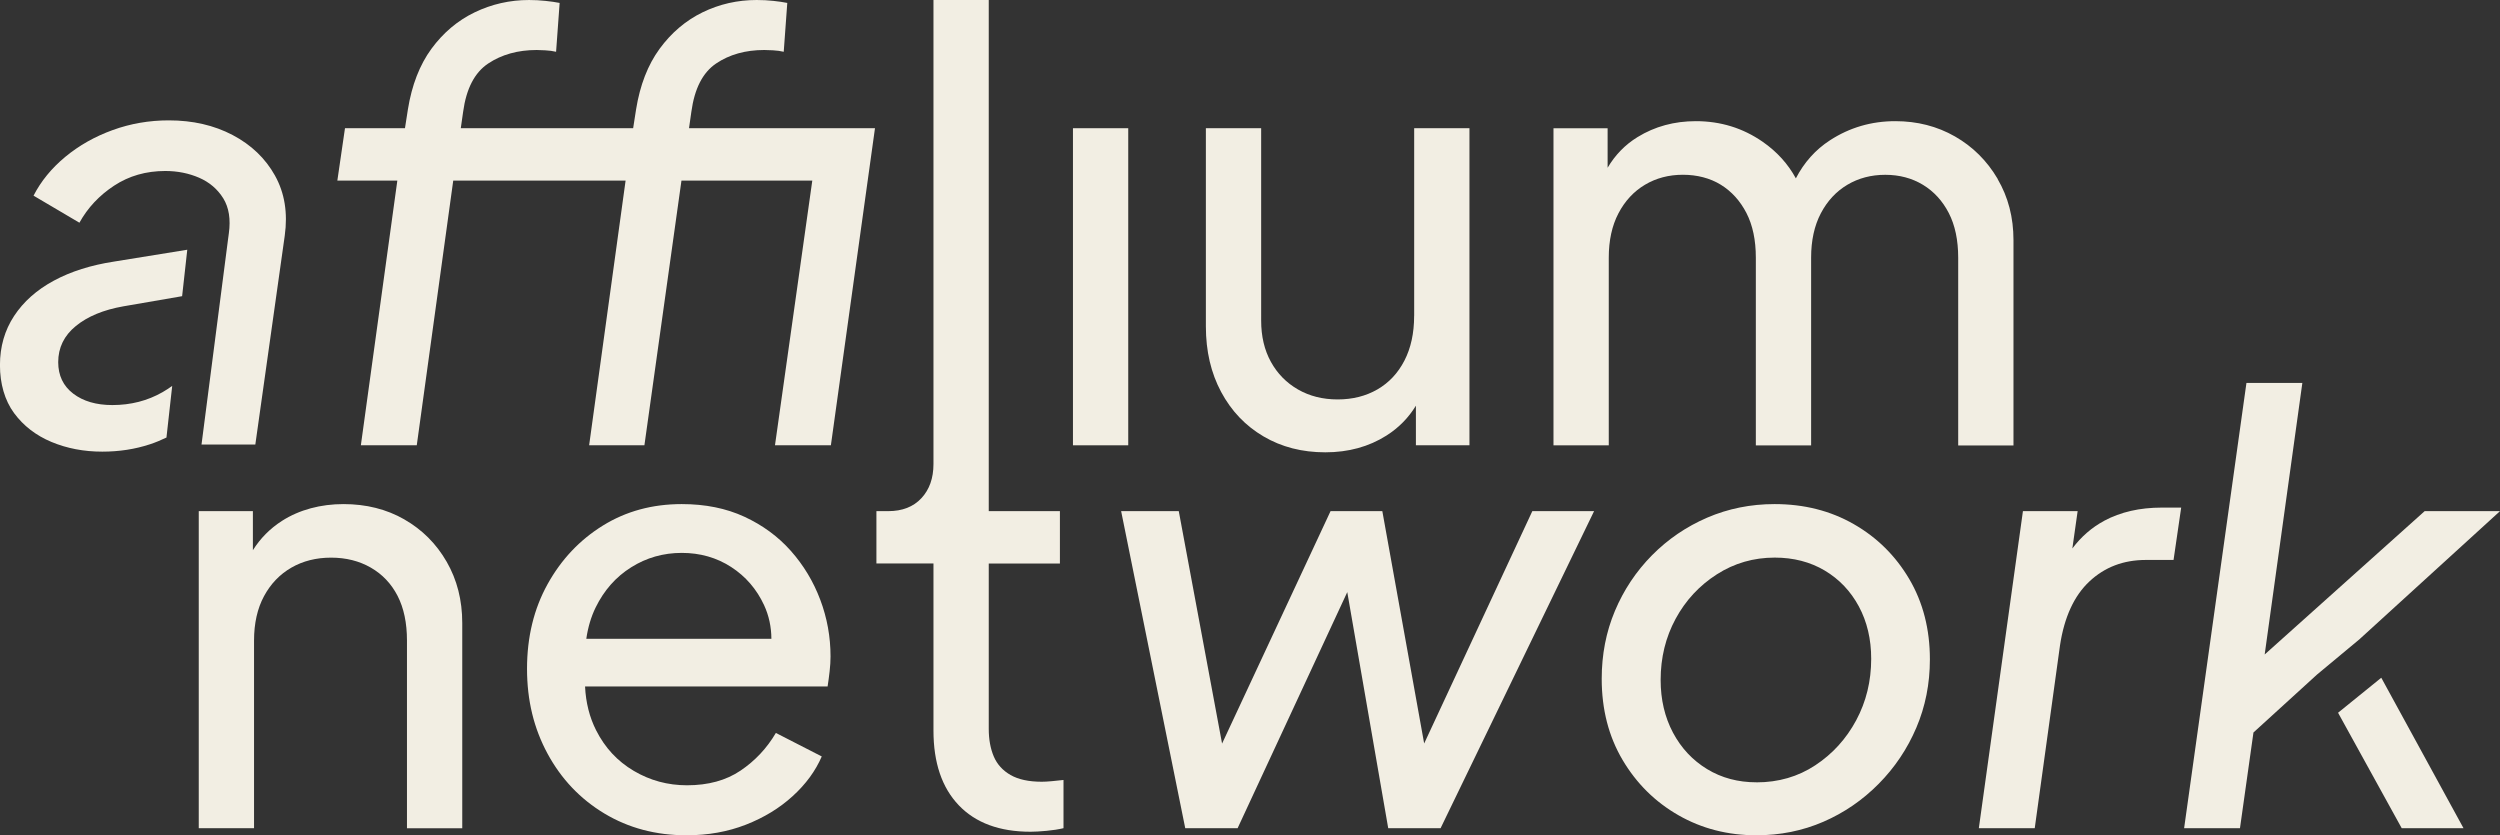
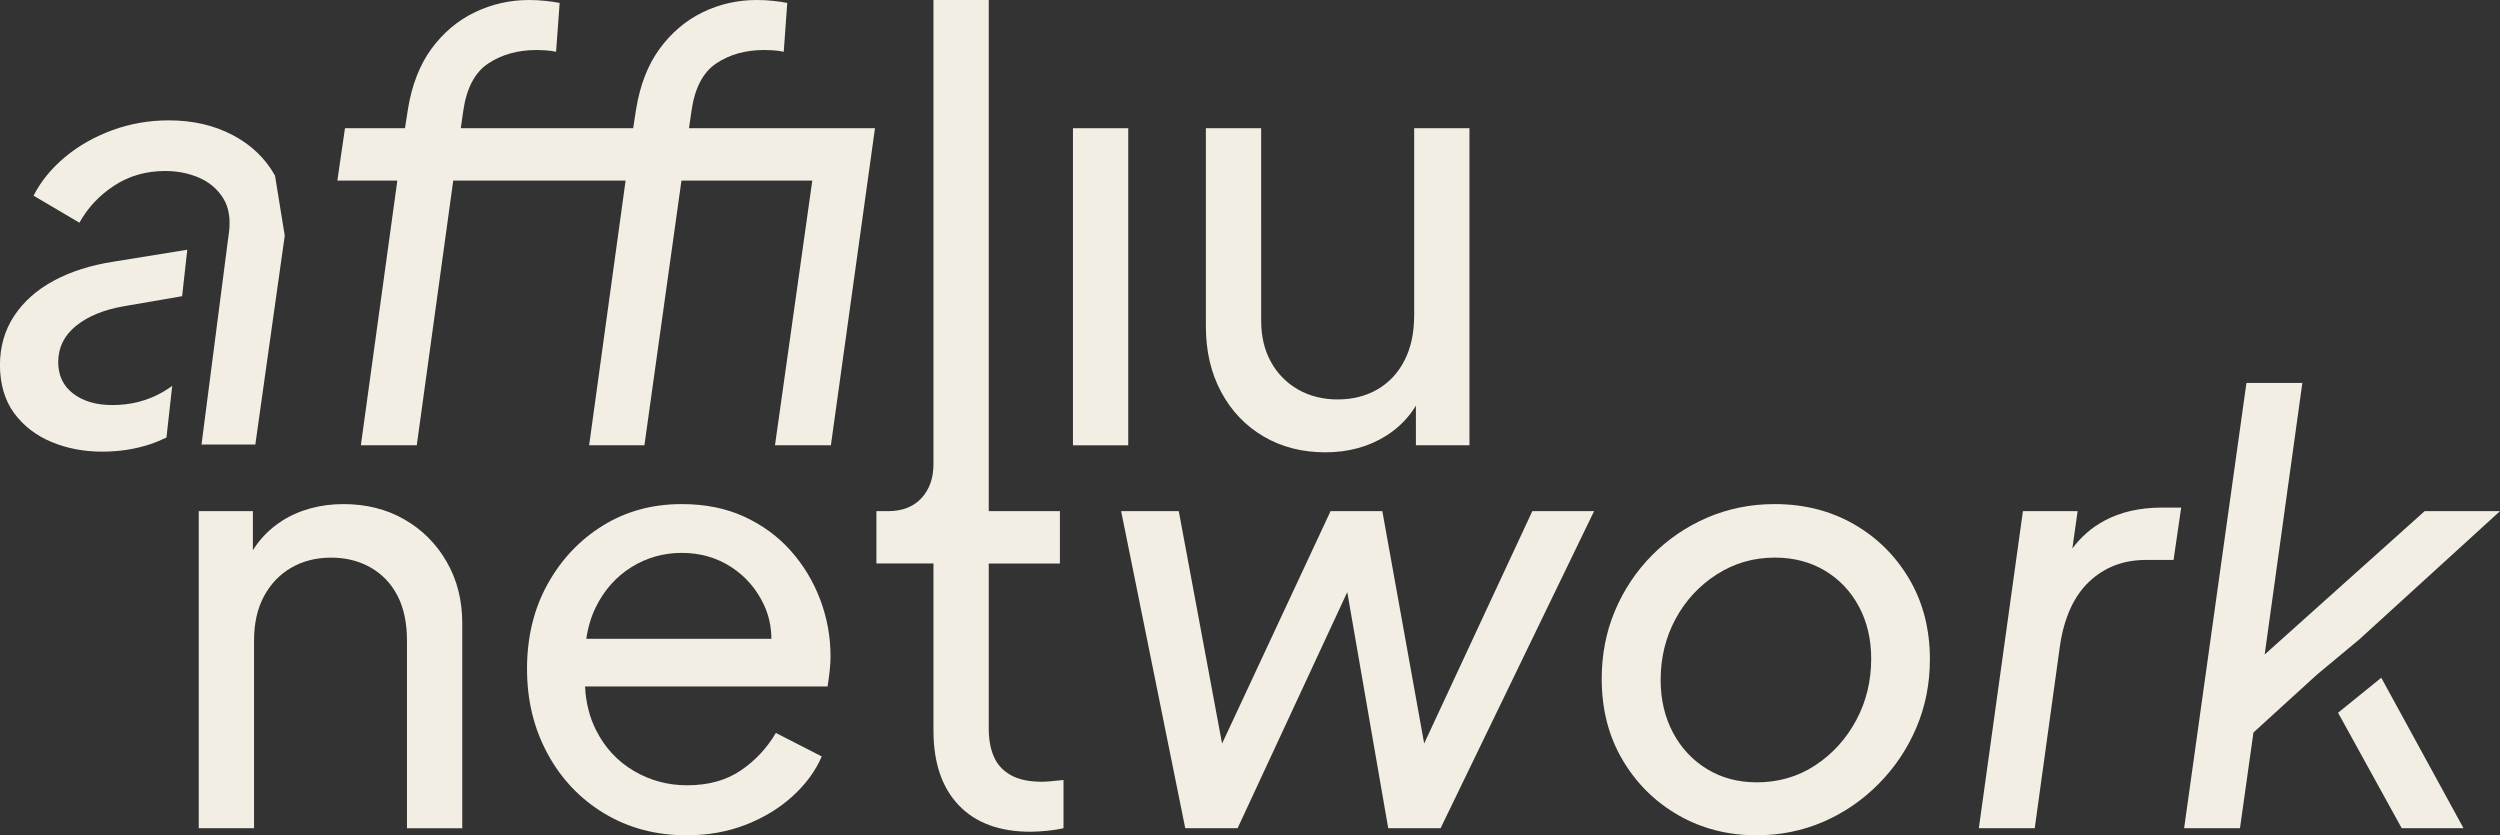
<svg xmlns="http://www.w3.org/2000/svg" id="Layer_1" viewBox="0 0 563.49 188.27">
  <rect x="0" y="0" width="563.49" height="188.27" fill="#333333" stroke="none" />
  <defs>
    <style>
      .cls-1 {
        fill: #f2eee3;
      }
    </style>
  </defs>
  <path class="cls-1" d="M184.73,28.9h-29.43l.53-3.71c.71-5.21,2.56-8.84,5.57-10.87,3-2.03,6.63-3.05,10.87-3.05.44,0,1.1.02,1.99.07.88.05,1.68.16,2.39.33l.8-11.01c-.88-.18-1.92-.33-3.12-.46-1.19-.13-2.45-.2-3.78-.2-4.33,0-8.4.93-12.2,2.78-3.8,1.86-7.03,4.6-9.68,8.22-2.65,3.63-4.42,8.18-5.3,13.66l-.66,4.24h-38.85l.53-3.71c.71-5.21,2.59-8.84,5.64-10.87,3.05-2.03,6.7-3.05,10.94-3.05.35,0,.99.02,1.92.07.93.05,1.74.16,2.45.33l.8-11.01c-.89-.18-1.95-.33-3.18-.46-1.24-.13-2.48-.2-3.71-.2-4.33,0-8.42.93-12.26,2.78-3.85,1.86-7.09,4.6-9.75,8.22-2.65,3.63-4.42,8.18-5.3,13.66l-.66,4.24h-13.52l-1.72,11.8h13.52l-8.22,59.66h12.6l8.22-59.66h38.85l-8.22,59.66h12.46l8.35-59.66h29.49l-8.41,59.66h12.6l9.94-71.47h-12.46Z" />
  <rect class="cls-1" x="241.84" y="28.9" width="12.46" height="71.47" />
  <path class="cls-1" d="M318.74,71.2c0,3.89-.73,7.25-2.19,10.08-1.46,2.83-3.49,4.99-6.1,6.5-2.61,1.5-5.59,2.25-8.95,2.25s-6.34-.75-8.95-2.25c-2.61-1.5-4.64-3.58-6.1-6.23-1.46-2.65-2.19-5.74-2.19-9.28V28.9h-12.46v44.68c0,5.57,1.15,10.5,3.45,14.78,2.3,4.29,5.48,7.62,9.55,10.01,4.06,2.39,8.7,3.58,13.92,3.58s9.81-1.26,13.79-3.78c2.77-1.76,4.97-4.01,6.63-6.73v8.92h12.07V28.9h-12.46v42.3Z" />
-   <path class="cls-1" d="M450.26,40.31c-2.39-4.06-5.59-7.25-9.61-9.55-4.02-2.3-8.51-3.45-13.46-3.45-5.39,0-10.3,1.44-14.72,4.31-3.27,2.12-5.83,4.99-7.69,8.58-1.77-3.25-4.26-6.01-7.49-8.25-4.46-3.09-9.48-4.64-15.05-4.64-4.86,0-9.24,1.19-13.13,3.58-2.81,1.72-5.06,4.04-6.76,6.92v-8.9h-12.2v71.47h12.46v-42.3c0-3.89.73-7.23,2.19-10.01,1.46-2.78,3.45-4.93,5.97-6.43,2.52-1.5,5.37-2.25,8.55-2.25s6.12.75,8.55,2.25c2.43,1.5,4.35,3.63,5.77,6.37,1.41,2.74,2.12,6.1,2.12,10.08v42.3h12.46v-42.3c0-3.89.73-7.23,2.19-10.01,1.46-2.78,3.45-4.93,5.97-6.43,2.52-1.5,5.37-2.25,8.55-2.25s6.01.75,8.49,2.25c2.47,1.5,4.42,3.63,5.83,6.37,1.41,2.74,2.12,6.1,2.12,10.08v42.3h12.46v-46.27c0-5.13-1.19-9.72-3.58-13.79Z" />
  <path class="cls-1" d="M237.12,176.07c-.93.09-1.7.13-2.32.13-2.92,0-5.26-.51-7.03-1.52-1.77-1.02-3.03-2.41-3.78-4.18-.75-1.77-1.13-3.85-1.13-6.23v-37.26h16.04v-11.8h-16.04v-14.84h0V0h-12.46v98.77h0v5.83c0,3.18-.91,5.75-2.72,7.69-1.81,1.95-4.31,2.92-7.49,2.92h-2.65v11.8h12.86v37.65c0,7.25,1.9,12.86,5.7,16.84,3.8,3.98,9.19,5.97,16.18,5.97.97,0,2.17-.07,3.58-.2,1.41-.13,2.7-.33,3.85-.6v-10.87c-.8.09-1.66.18-2.59.27Z" />
  <path class="cls-1" d="M395.9,188.27c-6.45,0-12.31-1.5-17.57-4.51-5.26-3-9.46-7.16-12.6-12.46-3.14-5.3-4.71-11.4-4.71-18.3,0-5.48.99-10.58,2.98-15.31,1.99-4.73,4.77-8.9,8.35-12.53,3.58-3.62,7.73-6.45,12.46-8.49,4.73-2.03,9.79-3.05,15.18-3.05,6.63,0,12.57,1.5,17.83,4.51,5.26,3.01,9.43,7.14,12.53,12.4,3.09,5.26,4.64,11.29,4.64,18.1,0,5.48-1.02,10.61-3.05,15.38-2.03,4.77-4.86,8.99-8.49,12.66-3.63,3.67-7.78,6.52-12.46,8.55-4.69,2.03-9.72,3.05-15.12,3.05ZM395.9,176.34c4.95,0,9.37-1.28,13.26-3.85,3.89-2.56,6.96-5.94,9.22-10.14,2.25-4.2,3.38-8.82,3.38-13.86,0-4.42-.93-8.35-2.78-11.8-1.86-3.45-4.42-6.14-7.69-8.09-3.27-1.94-7.03-2.92-11.27-2.92-4.77,0-9.13,1.26-13.06,3.78-3.93,2.52-7.03,5.86-9.28,10.01-2.25,4.16-3.38,8.75-3.38,13.79,0,4.42.93,8.38,2.78,11.87,1.86,3.49,4.42,6.23,7.69,8.22,3.27,1.99,6.98,2.98,11.14,2.98Z" />
  <path class="cls-1" d="M91.14,117.07c-4.02-2.3-8.6-3.45-13.72-3.45s-9.92,1.26-13.86,3.78c-2.7,1.73-4.88,3.94-6.56,6.61v-8.8h-12.2v71.47h12.46v-42.3c0-3.89.75-7.23,2.25-10.01,1.5-2.78,3.56-4.93,6.17-6.43,2.61-1.5,5.59-2.25,8.95-2.25s6.34.75,8.95,2.25c2.61,1.5,4.62,3.63,6.03,6.36,1.41,2.74,2.12,6.1,2.12,10.08v42.3h12.46v-46.27c0-5.13-1.17-9.72-3.51-13.79-2.34-4.07-5.53-7.25-9.55-9.55Z" />
  <path class="cls-1" d="M178.25,124.16c-2.87-3.23-6.36-5.79-10.47-7.69-4.11-1.9-8.82-2.85-14.12-2.85-6.63,0-12.55,1.61-17.77,4.84-5.22,3.23-9.37,7.62-12.46,13.19-3.09,5.57-4.64,11.93-4.64,19.09s1.55,13.46,4.64,19.16c3.09,5.7,7.36,10.19,12.8,13.46,5.44,3.27,11.6,4.91,18.5,4.91,4.86,0,9.32-.8,13.39-2.39,4.07-1.59,7.58-3.73,10.54-6.43,2.96-2.69,5.15-5.68,6.56-8.95l-10.34-5.3c-2.03,3.45-4.69,6.28-7.96,8.49-3.27,2.21-7.29,3.31-12.07,3.31-4.33,0-8.33-1.08-12-3.25-3.67-2.16-6.5-5.21-8.49-9.15-1.48-2.93-2.32-6.23-2.49-9.88h54.67c.18-1.15.33-2.3.46-3.45.13-1.15.2-2.25.2-3.31,0-4.42-.77-8.68-2.32-12.79-1.55-4.11-3.76-7.78-6.63-11.01ZM142.26,127.87c3.45-2.17,7.25-3.25,11.4-3.25s7.87,1.06,11.14,3.18c3.27,2.12,5.75,4.99,7.43,8.62,1.07,2.32,1.62,4.84,1.64,7.56h-41.72c.37-2.56,1.06-4.91,2.09-7.03,1.9-3.89,4.57-6.92,8.02-9.08Z" />
  <polygon class="cls-1" points="321 167.58 311.57 115.21 299.9 115.21 275.45 167.6 265.69 115.21 252.7 115.21 267.15 186.68 278.95 186.68 303.67 133.46 312.9 186.68 324.7 186.68 359.3 115.21 345.38 115.21 321 167.58" />
  <path class="cls-1" d="M474.26,117.4c-2.78,1.49-5.17,3.57-7.16,6.22l1.19-8.41h-12.33l-9.94,71.47h12.6l5.7-41.24c.97-6.36,3.18-11.16,6.63-14.39,3.45-3.23,7.69-4.84,12.73-4.84h6.23l1.72-11.8h-4.38c-4.95,0-9.28.99-12.99,2.98Z" />
  <g>
    <path class="cls-1" d="M38.81,86.99c-.69.49-1.41.96-2.15,1.39-3.4,1.95-7.18,2.92-11.34,2.92-3.63,0-6.56-.86-8.82-2.58-2.25-1.72-3.38-4.09-3.38-7.09,0-3.27,1.33-5.99,3.98-8.15,2.65-2.16,6.23-3.65,10.74-4.44l13.21-2.28,1.16-10.47-16.5,2.67c-5.22.8-9.74,2.23-13.59,4.31-3.85,2.08-6.83,4.73-8.95,7.96-2.12,3.23-3.18,6.92-3.18,11.07s1.06,7.93,3.18,10.81c2.12,2.87,4.93,5.04,8.42,6.5,3.49,1.46,7.31,2.19,11.47,2.19,3.8,0,7.38-.55,10.74-1.66,1.29-.42,2.52-.95,3.72-1.52l1.29-11.6Z" />
-     <path class="cls-1" d="M61.99,39.59c-2.17-3.89-5.35-6.94-9.55-9.15-4.2-2.21-9-3.31-14.39-3.31-4.42,0-8.64.73-12.66,2.19-4.02,1.46-7.58,3.47-10.67,6.03-3.1,2.57-5.48,5.48-7.16,8.75l10.34,6.1c1.86-3.36,4.46-6.14,7.82-8.35,3.36-2.21,7.2-3.31,11.54-3.31,2.74,0,5.28.51,7.62,1.52,2.34,1.02,4.15,2.57,5.44,4.64,1.28,2.08,1.7,4.71,1.26,7.89l-.23,1.73h0l-5.93,45.87h12.13l6.63-47.07c.71-5.12-.02-9.63-2.19-13.52Z" />
+     <path class="cls-1" d="M61.99,39.59c-2.17-3.89-5.35-6.94-9.55-9.15-4.2-2.21-9-3.31-14.39-3.31-4.42,0-8.64.73-12.66,2.19-4.02,1.46-7.58,3.47-10.67,6.03-3.1,2.57-5.48,5.48-7.16,8.75l10.34,6.1c1.86-3.36,4.46-6.14,7.82-8.35,3.36-2.21,7.2-3.31,11.54-3.31,2.74,0,5.28.51,7.62,1.52,2.34,1.02,4.15,2.57,5.44,4.64,1.28,2.08,1.7,4.71,1.26,7.89l-.23,1.73h0l-5.93,45.87h12.13l6.63-47.07Z" />
  </g>
  <g>
    <polygon class="cls-1" points="531.93 143.98 563.49 115.21 546.51 115.21 510.45 147.52 518.94 86.31 506.34 86.31 492.29 186.68 504.88 186.68 507.92 165.1 522.25 152.04 531.93 143.99 531.93 143.98" />
    <polygon class="cls-1" points="526.99 160.65 541.34 186.68 555.27 186.68 536.73 152.76 526.99 160.65" />
  </g>
</svg>